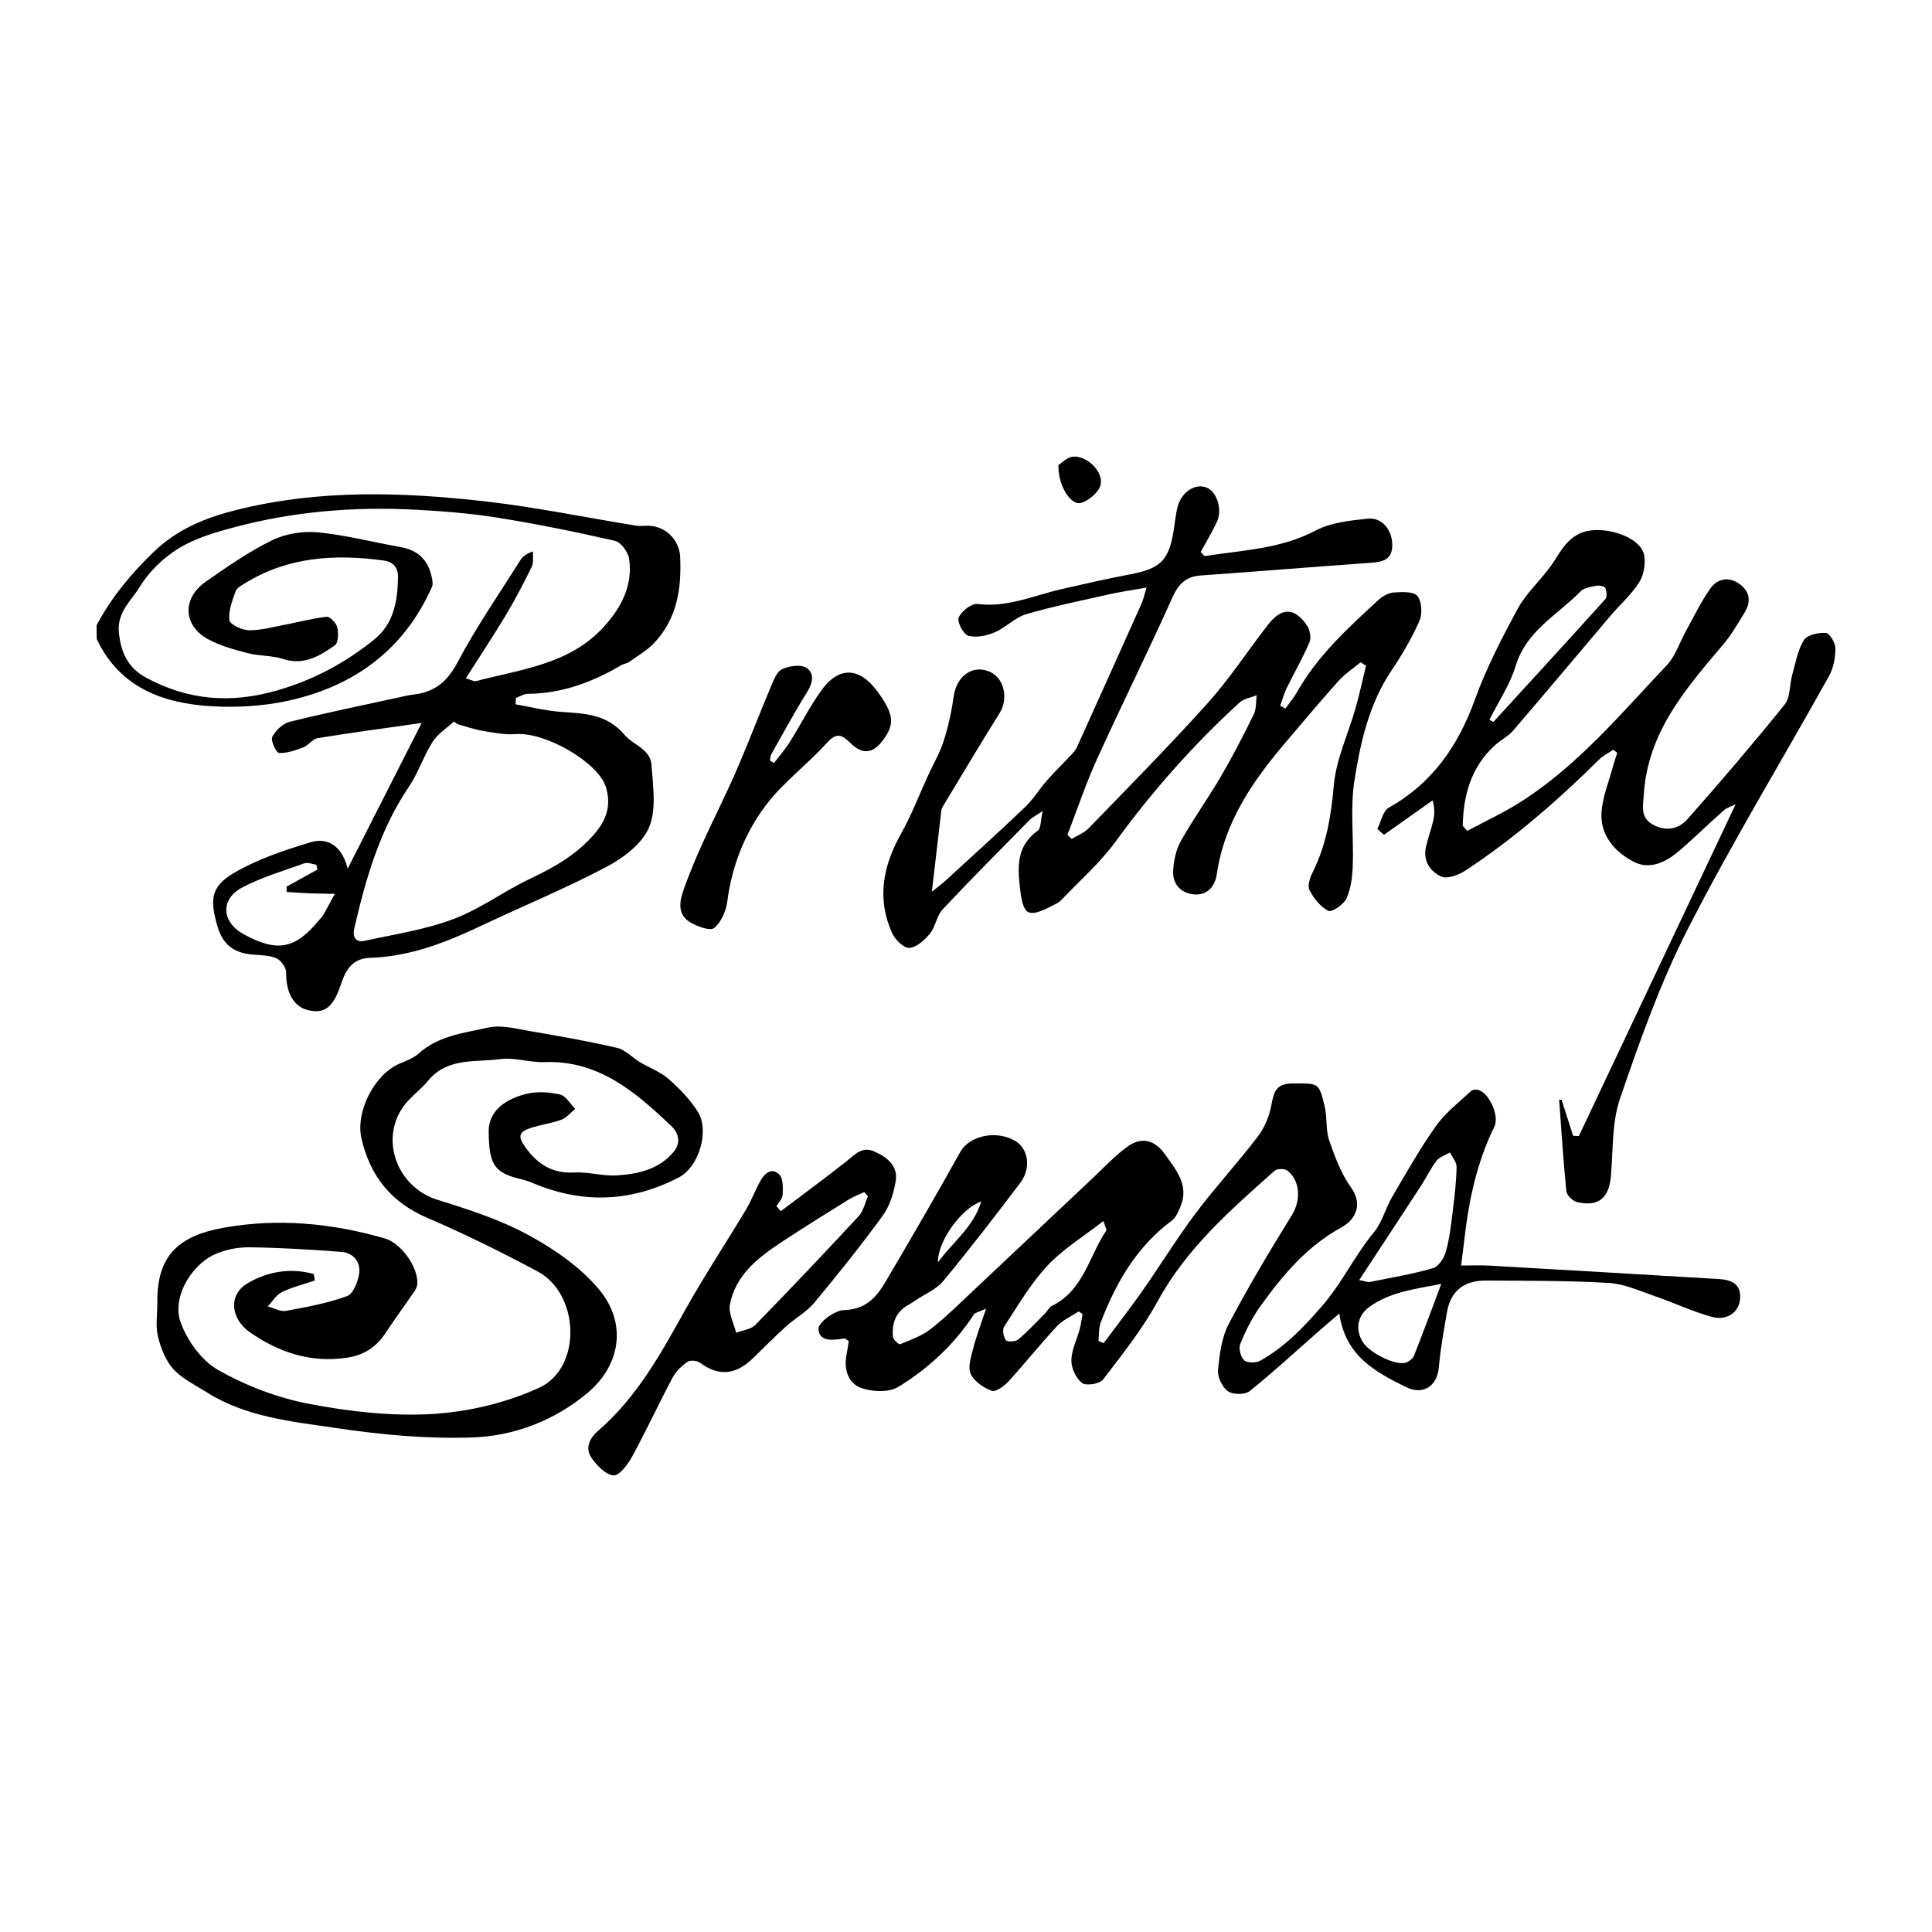
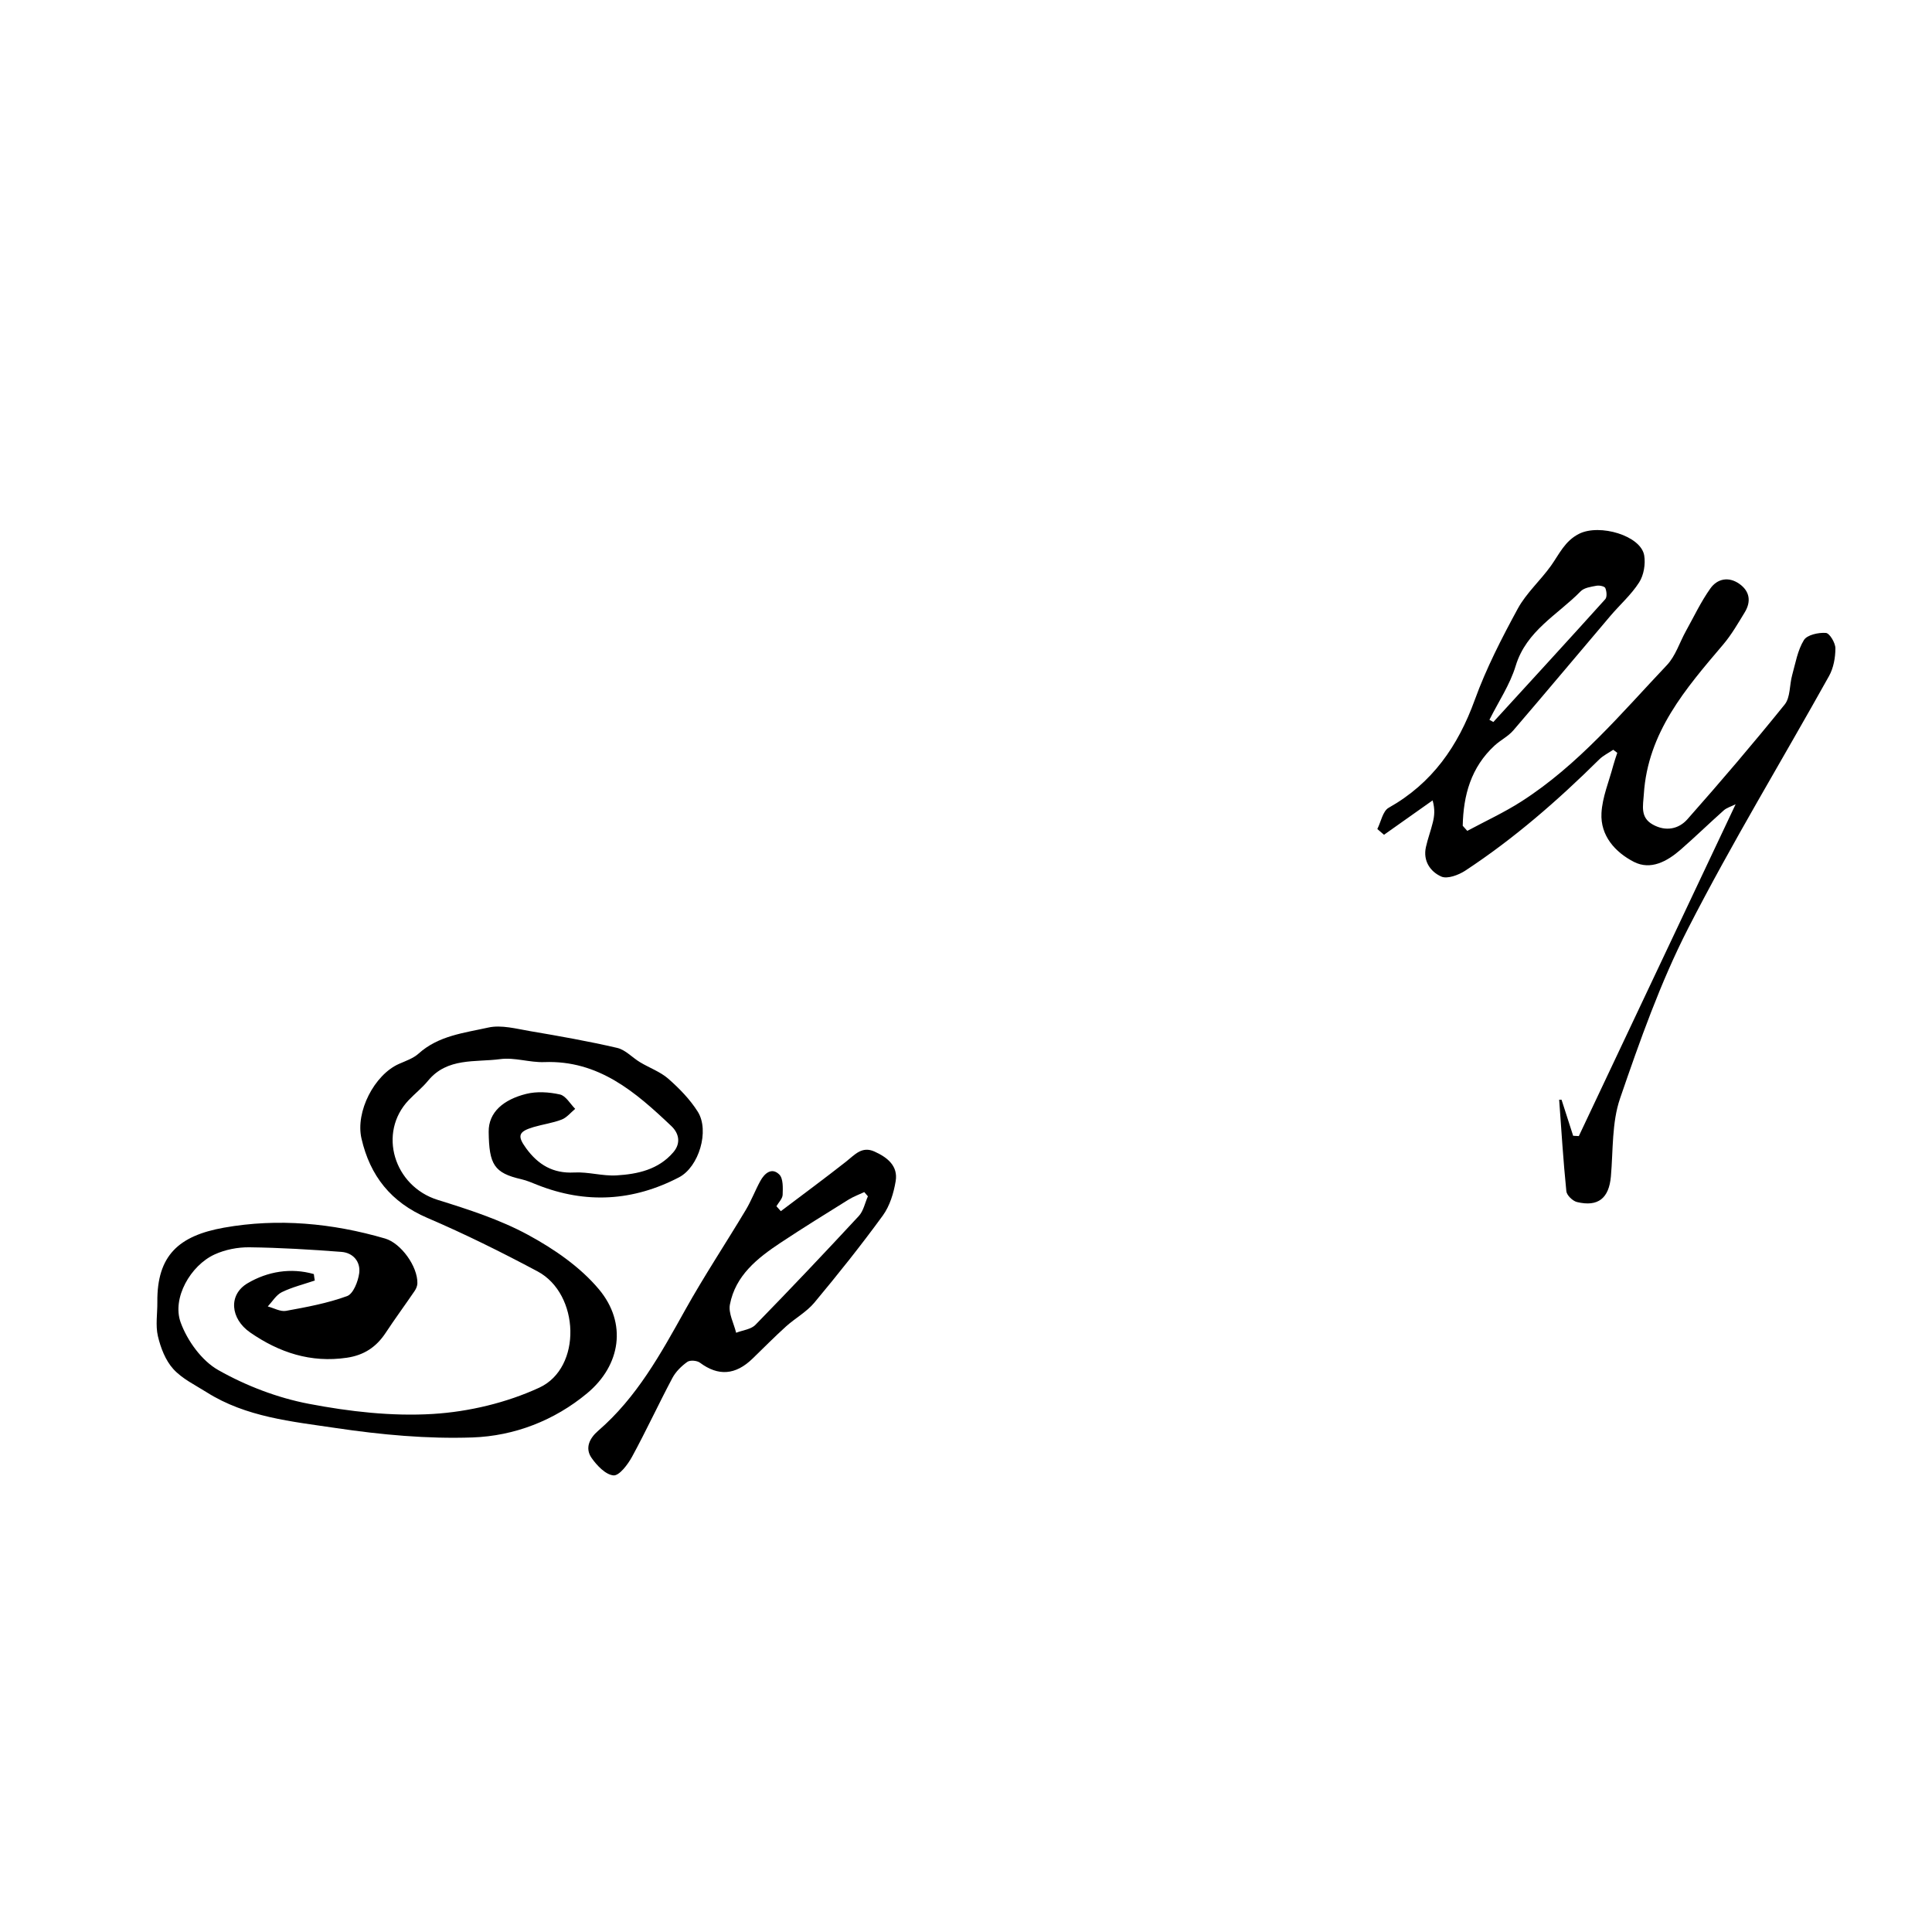
<svg xmlns="http://www.w3.org/2000/svg" version="1.1" id="Layer_1" x="0px" y="0px" viewBox="0 0 500 500" style="enable-background:new 0 0 500 500;" xml:space="preserve">
  <style type="text/css">
	.st0{fill:#070707;}
	.st1{fill:#FFFFFF;}
	.st2{fill-rule:evenodd;clip-rule:evenodd;}
	.st3{fill:#C12A21;}
	.st4{fill:#272425;}
	.st5{fill:#221F1E;}
	.st6{opacity:0.93;}
	.st7{fill:none;}
	.st8{fill-rule:evenodd;clip-rule:evenodd;stroke:#000000;stroke-width:0.047;stroke-miterlimit:2.613;}
</style>
  <g>
    <g>
      <g>
-         <path d="M25,161.8c3.86-7.23,8.97-13.39,14.91-19.09c6.16-5.9,13.51-8.8,21.45-10.78c21.16-5.27,42.59-4.61,63.96-2.2     c13.18,1.48,26.21,4.2,39.32,6.31c1.15,0.19,2.36-0.04,3.54,0.04c4.34,0.29,7.65,3.79,7.85,8.08c0.37,8.23-0.83,16.02-6.75,22.26     c-1.83,1.93-4.24,3.31-6.43,4.87c-0.59,0.42-1.41,0.48-2.04,0.85c-7.49,4.4-15.39,7.36-24.22,7.42c-1.03,0.01-2.05,0.7-3.07,1.07     c-0.04,0.55-0.08,1.09-0.11,1.64c3.73,0.66,7.44,1.59,11.2,1.91c6.25,0.52,12.21,0.31,17.09,6.07c2.14,2.52,6.62,3.62,6.9,7.67     c0.38,5.4,1.34,11.44-0.59,16.12c-1.75,4.23-6.57,7.93-10.9,10.22c-10.59,5.6-21.71,10.19-32.56,15.32     c-9.15,4.33-18.47,7.98-28.74,8.3c-4.56,0.14-6.32,3.06-7.57,6.83c-2,6.02-4.25,7.73-8.48,6.72c-3.82-0.91-5.78-4.66-5.7-9.73     c0.02-1.26-1.31-3.15-2.5-3.69c-1.81-0.81-4.03-0.79-6.09-0.96c-4.74-0.39-7.78-2.39-9.2-7.35c-1.89-6.58-1.88-10.13,4.09-13.67     c6.09-3.62,13.07-5.94,19.9-8.03c4.61-1.41,8.24,0.94,9.72,6.8c6.47-12.75,12.47-24.57,19.14-37.7     c-9.83,1.4-18.39,2.54-26.92,3.93c-1.31,0.21-2.32,1.85-3.65,2.36c-2.04,0.78-4.25,1.57-6.35,1.47     c-0.72-0.04-2.21-3.23-1.74-4.15c0.86-1.67,2.74-3.47,4.52-3.91c9.31-2.32,18.72-4.24,28.1-6.29c1.3-0.28,2.6-0.61,3.92-0.76     c5.4-0.61,8.73-3.26,11.4-8.32c4.8-9.1,10.7-17.61,16.19-26.34c0.6-0.96,1.49-1.74,3.36-2.39c-0.09,1.34,0.2,2.87-0.35,4     c-2.07,4.24-4.26,8.44-6.68,12.48c-3.23,5.39-6.72,10.62-10.37,16.36c1.39,0.4,2.1,0.87,2.66,0.72     c11.72-3.07,24.28-4.35,33.08-14.07c4.46-4.92,7.59-10.72,6.5-17.66c-0.27-1.73-2.14-4.23-3.69-4.58     c-10.07-2.3-20.21-4.36-30.41-5.99c-7.1-1.13-14.32-1.7-21.5-2.07c-15.67-0.79-31.2,0.48-46.39,4.52     c-5.02,1.33-10.22,2.84-14.58,5.51c-4,2.45-7.73,6.1-10.15,10.09c-2.14,3.52-5.84,6.43-5.3,11.74c0.54,5.29,2.5,9.15,6.92,11.56     c10.88,5.92,22,6.88,34.2,3.32c9.37-2.73,17.4-7.07,24.83-13.02c5.18-4.14,6.14-9.9,6.29-16.07c0.07-2.91-1.45-4.18-3.83-4.5     c-12.41-1.67-24.48-0.98-35.54,5.76c-1,0.61-2.33,1.29-2.68,2.25c-0.87,2.41-1.89,5.06-1.58,7.46c0.14,1.11,3.21,2.54,4.99,2.59     c2.97,0.08,5.98-0.78,8.95-1.34c3.74-0.71,7.45-1.72,11.22-2.14c0.85-0.09,2.49,1.61,2.75,2.73c0.34,1.48,0.27,4.03-0.64,4.67     c-3.93,2.75-8.02,5.27-13.38,3.52c-2.91-0.95-6.17-0.73-9.16-1.51c-3.53-0.92-7.17-1.9-10.32-3.64     c-6.44-3.55-6.68-10.57-0.56-14.84c5.55-3.87,11.17-7.79,17.22-10.75c3.48-1.7,7.95-2.4,11.83-2.03     c7.19,0.69,14.26,2.55,21.4,3.81c4.47,0.79,7.12,3.33,8.04,7.72c0.18,0.84,0.39,1.87,0.07,2.58     c-7.26,16.36-20.24,25.78-37.32,29.49c-6.4,1.39-13.2,1.79-19.75,1.4c-12.62-0.75-23.74-4.84-29.68-17.37     C25,164.17,25,162.98,25,161.8z M118.45,187.43c-0.33-0.23-0.65-0.46-0.98-0.69c-1.87,1.73-4.19,3.16-5.51,5.24     c-2.35,3.71-3.72,8.06-6.17,11.68c-7.53,11.13-11.1,23.7-14.09,36.53c-0.52,2.21,0.26,3.81,2.63,3.29     c7.74-1.67,15.7-2.88,23.05-5.64c6.96-2.62,13.13-7.27,19.91-10.47c6.29-2.97,12.09-6.29,16.69-11.71     c3.08-3.63,4.18-7.31,2.87-11.84c-1.86-6.43-15.66-14.43-23.36-13.83c-2.85,0.22-5.8-0.38-8.66-0.86     C122.67,188.76,120.57,188.01,118.45,187.43z M82.17,225.03c-0.11-0.42-0.22-0.84-0.32-1.26c-1.04-0.13-2.22-0.65-3.1-0.34     c-5.36,1.91-10.88,3.57-15.91,6.16c-5.94,3.06-5.56,9.08,0.35,12.26c8.61,4.64,13.2,3.77,19.34-3.67     c0.38-0.45,0.83-0.86,1.12-1.37c1.03-1.81,2.01-3.65,3.01-5.48c-2.1-0.04-4.2-0.05-6.3-0.13c-2.06-0.08-4.12-0.23-6.17-0.35     c-0.01-0.46-0.02-0.92-0.03-1.38C76.83,227.99,79.5,226.51,82.17,225.03z" />
-         <path d="M277.37,217.1c1.48-0.9,3.23-1.55,4.39-2.76c10.36-10.72,20.87-21.32,30.82-32.41c5.66-6.31,10.33-13.5,15.55-20.22     c3.57-4.58,6.89-4.56,10.1,0.14c0.76,1.12,1.17,3.16,0.67,4.33c-1.72,4.06-3.95,7.9-5.89,11.87c-0.71,1.46-1.14,3.05-1.69,4.58     c0.44,0.25,0.88,0.5,1.32,0.75c1-1.39,2.15-2.71,2.99-4.2c5.36-9.51,13.29-16.74,21.19-23.98c1.04-0.95,2.58-1.78,3.94-1.87     c2.08-0.13,5.12-0.29,6.06,0.9c1.14,1.45,1.33,4.64,0.53,6.45c-1.99,4.51-4.54,8.84-7.3,12.95c-5.76,8.62-7.96,18.49-9.52,28.36     c-1.13,7.14-0.18,14.6-0.43,21.9c-0.1,2.9-0.45,5.99-1.61,8.59c-0.7,1.58-3.82,3.69-4.7,3.25c-2.06-1.03-3.81-3.25-4.91-5.39     c-0.58-1.12,0.16-3.25,0.86-4.65c3.54-7.1,4.75-14.56,5.45-22.47c0.6-6.75,3.73-13.27,5.62-19.93c1.03-3.62,1.81-7.32,2.71-10.98     c-0.46-0.31-0.92-0.62-1.38-0.93c-1.92,1.6-4.07,3-5.72,4.84c-4.62,5.13-9.05,10.44-13.53,15.7     c-8.6,10.08-16.02,20.75-17.99,34.35c-0.46,3.15-2.52,5.61-6.1,5.18c-3.35-0.4-5.39-2.78-5.19-6.14c0.15-2.6,0.74-5.42,1.99-7.65     c3.22-5.72,7.07-11.08,10.39-16.75c3.05-5.23,5.83-10.62,8.49-16.05c0.7-1.42,0.52-3.27,0.74-4.92c-1.49,0.6-3.3,0.84-4.41,1.86     c-11.89,10.88-22.52,22.86-32.03,35.91c-4.08,5.6-9.42,10.27-14.23,15.33c-0.49,0.52-1.22,0.83-1.87,1.18     c-6.89,3.61-7.91,2.76-8.76-4.84c-0.65-5.77-0.54-10.69,4.68-14.43c0.82-0.59,0.67-2.54,1.25-5.07     c-1.88,1.28-2.77,1.69-3.41,2.35c-7.55,7.68-15.16,15.3-22.52,23.16c-1.53,1.64-1.79,4.43-3.23,6.2     c-1.36,1.67-3.44,3.58-5.34,3.73c-1.42,0.11-3.69-2.12-4.46-3.82c-4.05-8.95-2.37-17.46,2.34-25.81     c2.66-4.72,4.59-9.85,6.86-14.79c1.41-3.07,3.14-6.03,4.16-9.22c1.2-3.74,2.03-7.64,2.58-11.53c0.77-5.34,5.08-8.32,9.49-6.22     c3.67,1.75,4.65,7.02,2.36,10.66c-5,7.94-9.77,16.03-14.63,24.06c-0.22,0.37-0.4,0.81-0.45,1.24c-0.79,6.66-1.56,13.32-2.44,20.9     c1.57-1.27,2.68-2.09,3.68-3.01c6.86-6.29,13.78-12.53,20.51-18.96c2.11-2.02,3.65-4.63,5.6-6.84c2.07-2.35,4.33-4.53,6.47-6.82     c0.49-0.53,0.98-1.12,1.28-1.77c5.6-12.38,11.18-24.77,16.73-37.18c0.45-1.01,0.67-2.13,1.3-4.15c-3.76,0.67-6.74,1.09-9.66,1.75     c-7.2,1.62-14.46,3.08-21.53,5.16c-2.92,0.86-5.28,3.49-8.16,4.7c-2.07,0.88-4.76,1.43-6.81,0.85c-1.26-0.36-2.94-3.63-2.46-4.71     c0.73-1.64,3.33-3.7,4.88-3.5c7.72,0.98,14.53-2.19,21.68-3.83c5.89-1.35,11.79-2.7,17.73-3.82c8.01-1.51,10.16-3.61,11.41-11.77     c0.29-1.9,0.46-3.82,0.94-5.67c1-3.87,4.51-6.18,7.45-5.06c2.7,1.02,4.24,5.68,2.74,8.9c-1.28,2.74-2.86,5.33-4.2,7.81     c0.68,0.68,0.92,1.08,1.08,1.05c9.68-1.55,19.55-1.8,28.63-6.6c3.96-2.09,8.93-2.61,13.52-3.09c3.73-0.4,6.39,3,6.35,6.92     c-0.04,3.9-2.67,4.29-5.73,4.51c-14.6,1.04-29.19,2.24-43.8,3.27c-3.9,0.27-5.8,2.21-7.4,5.77     c-6.3,14.03-13.15,27.82-19.52,41.83c-2.88,6.35-5.1,13.01-7.61,19.52C276.64,216.44,277,216.77,277.37,217.1z" />
        <path d="M404.13,284.61c1,3.11,2,6.22,3,9.33c0.49,0.03,0.98,0.05,1.47,0.08c13.42-28.41,26.84-56.81,40.58-85.88     c-1.27,0.63-2.33,0.92-3.07,1.58c-3.75,3.34-7.36,6.85-11.14,10.15c-3.49,3.05-7.76,5.42-12.14,3.17     c-4.8-2.47-8.68-6.74-8.37-12.61c0.22-4.13,1.95-8.18,3.03-12.26c0.3-1.13,0.7-2.23,1.06-3.34c-0.35-0.26-0.69-0.53-1.04-0.79     c-1.22,0.83-2.61,1.49-3.64,2.51c-10.71,10.6-22.03,20.47-34.64,28.76c-1.74,1.15-4.67,2.24-6.23,1.54     c-2.81-1.25-4.78-4.03-3.97-7.64c0.48-2.16,1.27-4.25,1.79-6.4c0.4-1.63,0.6-3.31-0.06-5.67c-4.19,2.97-8.39,5.94-12.58,8.9     c-0.58-0.5-1.16-1-1.73-1.49c0.95-1.88,1.41-4.64,2.94-5.5c11.27-6.34,17.95-15.96,22.29-27.94c2.95-8.14,6.97-15.96,11.12-23.59     c2.21-4.05,5.87-7.29,8.59-11.1c2.16-3.03,3.59-6.44,7.31-8.29c5.3-2.63,15.96,0.48,16.82,5.62c0.37,2.23-0.11,5.1-1.31,6.97     c-2.04,3.2-5.01,5.8-7.49,8.73c-8.37,9.85-16.66,19.78-25.08,29.58c-1.32,1.54-3.29,2.5-4.81,3.89     c-6.17,5.67-8.11,12.92-8.28,20.79c0.39,0.44,0.79,0.88,1.18,1.32c4.68-2.52,9.54-4.75,14-7.61     c14.71-9.42,25.82-22.78,37.66-35.29c2.24-2.36,3.28-5.85,4.91-8.79c2.07-3.72,3.9-7.62,6.35-11.06     c1.79-2.52,4.72-3.13,7.48-1.19c2.74,1.93,3.1,4.6,1.4,7.39c-1.74,2.85-3.43,5.8-5.58,8.33c-9.7,11.42-19.51,22.71-20.53,38.74     c-0.19,2.97-1,6,2.33,7.85c3.33,1.86,6.69,1.18,8.95-1.38c8.6-9.72,17.04-19.6,25.18-29.7c1.49-1.85,1.22-5.06,1.93-7.6     c0.86-3.09,1.41-6.43,3.04-9.07c0.83-1.35,3.78-1.99,5.69-1.85c0.96,0.07,2.46,2.58,2.46,3.99c0,2.41-0.49,5.09-1.65,7.17     c-12.14,21.79-25.12,43.14-36.48,65.33c-7.17,14.01-12.47,29.05-17.6,43.98c-2.15,6.26-1.78,13.41-2.37,20.18     c-0.49,5.62-3.28,7.96-8.77,6.64c-1.12-0.27-2.66-1.75-2.76-2.8c-0.8-7.88-1.28-15.79-1.86-23.69     C403.72,284.63,403.92,284.62,404.13,284.61z M385.46,186.29c0.34,0.19,0.68,0.37,1.02,0.56c9.67-10.58,19.37-21.13,28.96-31.78     c0.5-0.56,0.37-2.06,0.01-2.89c-0.2-0.46-1.55-0.73-2.29-0.59c-1.42,0.27-3.17,0.5-4.09,1.44c-5.95,6.09-14.04,10.17-16.81,19.28     C390.78,177.21,387.78,181.64,385.46,186.29z" />
-         <path d="M200.3,197.49c1.4-1.85,2.93-3.6,4.16-5.56c2.73-4.34,5.04-8.97,8.01-13.13c4.58-6.43,9.93-6.23,14.62,0.18     c4.29,5.86,4.56,8.44,1.32,12.71c-2.59,3.41-5.27,3.64-8.36,0.57c-2.08-2.07-3.54-2.8-6.04-0.02     c-5.07,5.64-11.39,10.25-15.89,16.26c-5.36,7.16-8.69,15.56-9.88,24.69c-0.33,2.5-1.56,5.46-3.4,6.97     c-1.03,0.85-4.42-0.38-6.25-1.49c-2.93-1.78-2.94-4.65-1.86-7.83c3.11-9.19,7.57-17.75,11.64-26.51     c4.08-8.77,7.44-17.88,11.21-26.8c0.68-1.6,1.48-3.73,2.81-4.34c1.81-0.84,4.68-1.3,6.2-0.41c2.19,1.29,1.86,3.8,0.36,6.2     c-3.31,5.31-6.3,10.83-9.38,16.28c-0.25,0.44-0.21,1.03-0.31,1.56C199.61,197.05,199.95,197.27,200.3,197.49z" />
-         <path d="M273.92,120.36c0.81-0.5,2.2-2.03,3.73-2.17c3.57-0.35,7.95,3.79,7.19,7.26c-0.42,1.91-3.03,4.11-5.08,4.7     C277.12,130.9,273.81,125.72,273.92,120.36z" />
      </g>
-       <path d="M279.15,339.41c-1.9,1.25-4.12,2.2-5.62,3.82c-4.33,4.65-8.28,9.64-12.58,14.32c-1.1,1.2-3.28,2.77-4.29,2.39    c-2.13-0.8-4.59-2.44-5.45-4.38c-0.79-1.79,0.12-4.49,0.68-6.69c0.77-3.03,1.91-5.97,3.3-10.19c-2.01,0.92-2.85,1.03-3.14,1.48    c-5.06,7.79-11.78,13.99-19.56,18.76c-2.41,1.48-6.68,1.31-9.54,0.31c-3.41-1.18-4.6-4.77-3.88-8.56c0.24-1.25,0.41-2.51,0.59-3.6    c-0.63-0.39-0.9-0.7-1.12-0.67c-2.81,0.39-6.59,1.06-6.71-2.52c-0.05-1.63,4.23-4.79,6.61-4.84c5.58-0.12,8.37-3.3,10.73-7.31    c6.56-11.13,13.06-22.3,19.34-33.59c2.28-4.1,9.03-5.78,14.07-2.97c3.5,1.95,4.41,7.04,1.5,10.9    c-6.49,8.6-13.08,17.14-19.95,25.44c-1.8,2.18-4.77,3.39-7.21,5.04c-0.61,0.41-1.23,0.82-1.88,1.18c-3.28,1.81-4.25,4.8-3.95,8.24    c0.06,0.72,1.54,2.05,1.87,1.91c2.74-1.13,5.67-2.16,7.96-3.96c4.11-3.24,7.84-6.97,11.66-10.56    c10.16-9.54,20.28-19.12,30.43-28.67c2.89-2.72,5.62-5.67,8.82-7.97c3.59-2.59,7.02-1.69,9.57,1.89c2.9,4.08,6.43,8.03,4.11,13.65    c-0.54,1.31-1.19,2.84-2.26,3.64c-9.08,6.75-14.44,16.06-18.38,26.34c-0.56,1.46-0.41,3.19-0.59,4.8c0.45,0.19,0.9,0.38,1.35,0.56    c3.36-4.51,6.82-8.96,10.05-13.56c4.67-6.65,8.92-13.61,13.8-20.1c5.12-6.8,10.93-13.09,16.08-19.86c1.76-2.31,2.98-5.33,3.5-8.2    c0.63-3.53,1.33-5.52,5.68-5.49c6.44,0.04,6.57-0.4,8.1,6c0.68,2.84,0.21,6.01,1.15,8.73c1.46,4.25,3.1,8.64,5.68,12.25    c3.04,4.24,1.28,8.2-2.52,10.28c-8.94,4.9-15.25,12.43-21.02,20.48c-2.12,2.96-3.78,6.33-5.16,9.72c-0.47,1.13,0.11,3.35,1.03,4.2    c0.78,0.72,3.02,0.72,4.11,0.12c6.33-3.53,11.12-8.5,15.96-14.08c5.26-6.06,8.55-13.2,13.56-19.26c2.09-2.53,2.91-6.07,4.61-8.98    c3.65-6.24,7.22-12.56,11.39-18.44c2.43-3.43,5.94-6.11,9.04-9.03c0.41-0.39,1.41-0.47,2.01-0.28c2.81,0.89,5.4,6.76,4.07,9.46    c-4.49,9.13-6.59,18.89-7.74,28.91c-0.25,2.17-0.54,4.33-0.88,7.05c2.68,0,5-0.11,7.31,0.02c19.78,1.13,39.55,2.29,59.32,3.47    c3.25,0.19,5.92,1.18,5.56,5.23c-0.29,3.33-3.32,5.63-7.24,4.57c-5.11-1.38-9.95-3.7-14.98-5.43c-3.86-1.32-7.77-3.13-11.74-3.36    c-10.61-0.61-21.26-0.55-31.9-0.61c-5.42-0.03-9.01,2.59-9.97,8.1c-0.83,4.77-1.7,9.56-2.12,14.37c-0.43,4.89-4.11,7.28-8.56,5.07    c-7.89-3.92-15.63-8.01-17.2-19c-2.52,2.16-4.03,3.43-5.52,4.74c-5.87,5.15-11.61,10.47-17.7,15.34c-1.2,0.96-4.31,0.94-5.59,0.03    c-1.47-1.04-2.75-3.65-2.58-5.44c0.38-4.08,0.93-8.47,2.79-12.01c5.05-9.62,10.66-18.96,16.37-28.22    c2.26-3.66,2.22-8.8-1.24-11.46c-0.7-0.54-2.63-0.51-3.28,0.07c-11.35,10.09-22.77,20.02-30.24,33.73    c-3.93,7.2-9.13,13.74-14.15,20.29c-0.87,1.13-4.37,1.7-5.42,0.91c-1.56-1.18-2.8-3.82-2.78-5.83c0.03-2.71,1.42-5.39,2.15-8.1    c0.34-1.29,0.5-2.63,0.74-3.94C279.83,339.85,279.49,339.63,279.15,339.41z M351.75,331.29c1.68,0.31,2.27,0.59,2.78,0.48    c5.48-1.11,11.01-2.02,16.36-3.58c1.44-0.42,2.88-2.67,3.33-4.34c0.96-3.52,1.35-7.2,1.8-10.84c0.46-3.66,0.88-7.34,0.94-11.01    c0.02-1.23-1.09-2.49-1.69-3.74c-1.18,0.68-2.68,1.11-3.46,2.1c-1.53,1.95-2.59,4.27-3.95,6.36    C362.64,314.75,357.35,322.76,351.75,331.29z M373,332.28c-7.02,1.34-13.32,2.15-18.52,5.88c-2.9,2.08-3.95,5.47-1.87,9.04    c1.75,2.99,8.93,6.45,11.39,5.39c0.76-0.33,1.64-0.98,1.93-1.7C368.24,345.06,370.4,339.18,373,332.28z M285.56,316    c-5.24,4.09-10.49,7.26-14.5,11.57c-4.36,4.68-7.65,10.36-11.19,15.76c-0.52,0.8-0.17,2.66,0.46,3.53    c0.36,0.49,2.49,0.39,3.18-0.19c2.48-2.09,4.7-4.49,7-6.8c0.6-0.6,0.98-1.55,1.69-1.89c8.21-3.98,9.62-12.86,14.1-19.51    C286.45,318.23,286.08,317.66,285.56,316z M253.96,310.94c-5.09,1.72-11.32,10.23-11.22,15.74    C246.81,321.21,251.91,317.57,253.96,310.94z" />
    </g>
    <path d="M81.47,331.4c-2.86,0.97-5.84,1.7-8.53,3.01c-1.47,0.72-2.45,2.43-3.64,3.7c1.58,0.41,3.26,1.4,4.71,1.14   c5.34-0.97,10.74-1.97,15.81-3.82c1.6-0.58,2.85-3.77,3.14-5.92c0.39-2.93-1.52-5.28-4.58-5.52c-7.93-0.61-15.88-1.09-23.82-1.19   c-3.02-0.04-6.29,0.6-9.02,1.85c-6.23,2.85-11.07,11.3-8.79,17.59c1.73,4.75,5.45,9.91,9.73,12.33c7.19,4.07,15.33,7.19,23.45,8.74   c10.51,2.01,21.47,3.27,32.1,2.62c9.33-0.57,19.08-2.9,27.55-6.81c11.11-5.14,10.45-24.26-0.45-30.08   c-9.33-4.98-18.83-9.69-28.54-13.85c-9.39-4.02-14.82-10.87-17.04-20.54c-1.6-6.94,3.33-16.5,9.72-19.32   c1.75-0.77,3.7-1.43,5.07-2.67c5.15-4.64,11.8-5.34,18.03-6.73c3.38-0.75,7.25,0.32,10.84,0.93c7.54,1.28,15.08,2.61,22.53,4.34   c2.14,0.5,3.9,2.51,5.91,3.71c2.42,1.46,5.23,2.45,7.31,4.27c2.85,2.51,5.62,5.34,7.63,8.54c3.09,4.92,0.29,14.28-4.86,16.97   c-11.86,6.18-24.1,6.92-36.61,1.98c-1.37-0.54-2.74-1.15-4.17-1.48c-7.1-1.62-8.37-3.82-8.48-12.25c-0.07-5.18,3.95-8.39,9.67-9.83   c2.76-0.7,5.96-0.49,8.77,0.14c1.52,0.34,2.65,2.42,3.95,3.72c-1.15,0.95-2.17,2.26-3.49,2.77c-2.32,0.9-4.86,1.23-7.27,1.94   c-3.97,1.18-4.29,2.28-1.92,5.52c3.09,4.22,6.92,6.54,12.43,6.24c3.63-0.2,7.34,0.97,10.96,0.75c5.45-0.33,10.82-1.48,14.68-5.98   c2.06-2.4,1.42-4.96-0.5-6.78c-9.27-8.8-18.82-17.09-32.89-16.56c-3.79,0.14-7.7-1.27-11.4-0.77c-6.44,0.86-13.7-0.47-18.68,5.59   c-1.49,1.82-3.38,3.31-5.01,5.02c-8.05,8.46-3.82,22.29,7.51,25.82c7.98,2.48,16.1,5.1,23.4,9.06c6.73,3.65,13.49,8.3,18.34,14.1   c7.31,8.76,5.65,19.63-3.06,26.88c-8.49,7.07-18.86,11.06-29.66,11.44c-11.75,0.41-23.68-0.7-35.33-2.43   c-11.44-1.7-23.27-2.81-33.48-9.26c-2.98-1.88-6.35-3.49-8.65-6.03c-2.02-2.23-3.26-5.47-3.97-8.47c-0.66-2.81-0.12-5.88-0.15-8.84   c-0.12-12.08,5.55-17.17,17.23-19.26c13.97-2.49,28.02-1.19,41.71,2.81c4.11,1.2,8.45,7.21,8.36,11.58   c-0.01,0.67-0.32,1.41-0.7,1.97c-2.47,3.63-5.08,7.17-7.5,10.84c-2.42,3.68-5.59,5.8-10.05,6.46c-9.34,1.38-17.54-1.35-25.03-6.54   c-5.14-3.56-5.69-9.78-0.66-12.74c5.14-3.03,11.17-4.08,17.14-2.37C81.28,330.27,81.37,330.83,81.47,331.4z" />
    <path d="M202.08,313.45c5.65-4.27,11.36-8.48,16.93-12.86c2.21-1.74,4.05-4.05,7.33-2.56c3.32,1.51,6.11,3.71,5.46,7.65   c-0.51,3.08-1.52,6.41-3.32,8.89c-5.63,7.73-11.61,15.22-17.74,22.57c-2.01,2.41-4.97,4.02-7.34,6.16c-2.95,2.67-5.75,5.5-8.6,8.27   c-4.45,4.34-8.92,4.62-13.66,1.09c-0.77-0.57-2.56-0.71-3.27-0.2c-1.51,1.08-2.98,2.52-3.85,4.15   c-3.58,6.74-6.79,13.68-10.44,20.39c-1.1,2.01-3.31,4.95-4.8,4.83c-2.03-0.16-4.3-2.54-5.68-4.52c-1.78-2.56-0.52-5.1,1.71-7.03   c9.98-8.61,16.18-19.9,22.48-31.2c4.92-8.83,10.52-17.27,15.72-25.95c1.43-2.39,2.42-5.04,3.76-7.49c1.09-1.99,2.95-3.61,4.91-1.68   c1.04,1.03,0.93,3.47,0.87,5.25c-0.04,1-1.04,1.97-1.61,2.96C201.33,312.6,201.7,313.03,202.08,313.45z M224.61,309.6   c-0.31-0.36-0.63-0.72-0.94-1.09c-1.37,0.65-2.82,1.17-4.1,1.97c-5.88,3.66-11.78,7.31-17.56,11.14   c-5.99,3.98-11.67,8.46-13.11,15.99c-0.43,2.25,1.02,4.86,1.61,7.31c1.68-0.66,3.83-0.87,4.98-2.04   c9.05-9.27,17.96-18.68,26.77-28.18C223.47,313.39,223.85,311.32,224.61,309.6z" />
  </g>
</svg>